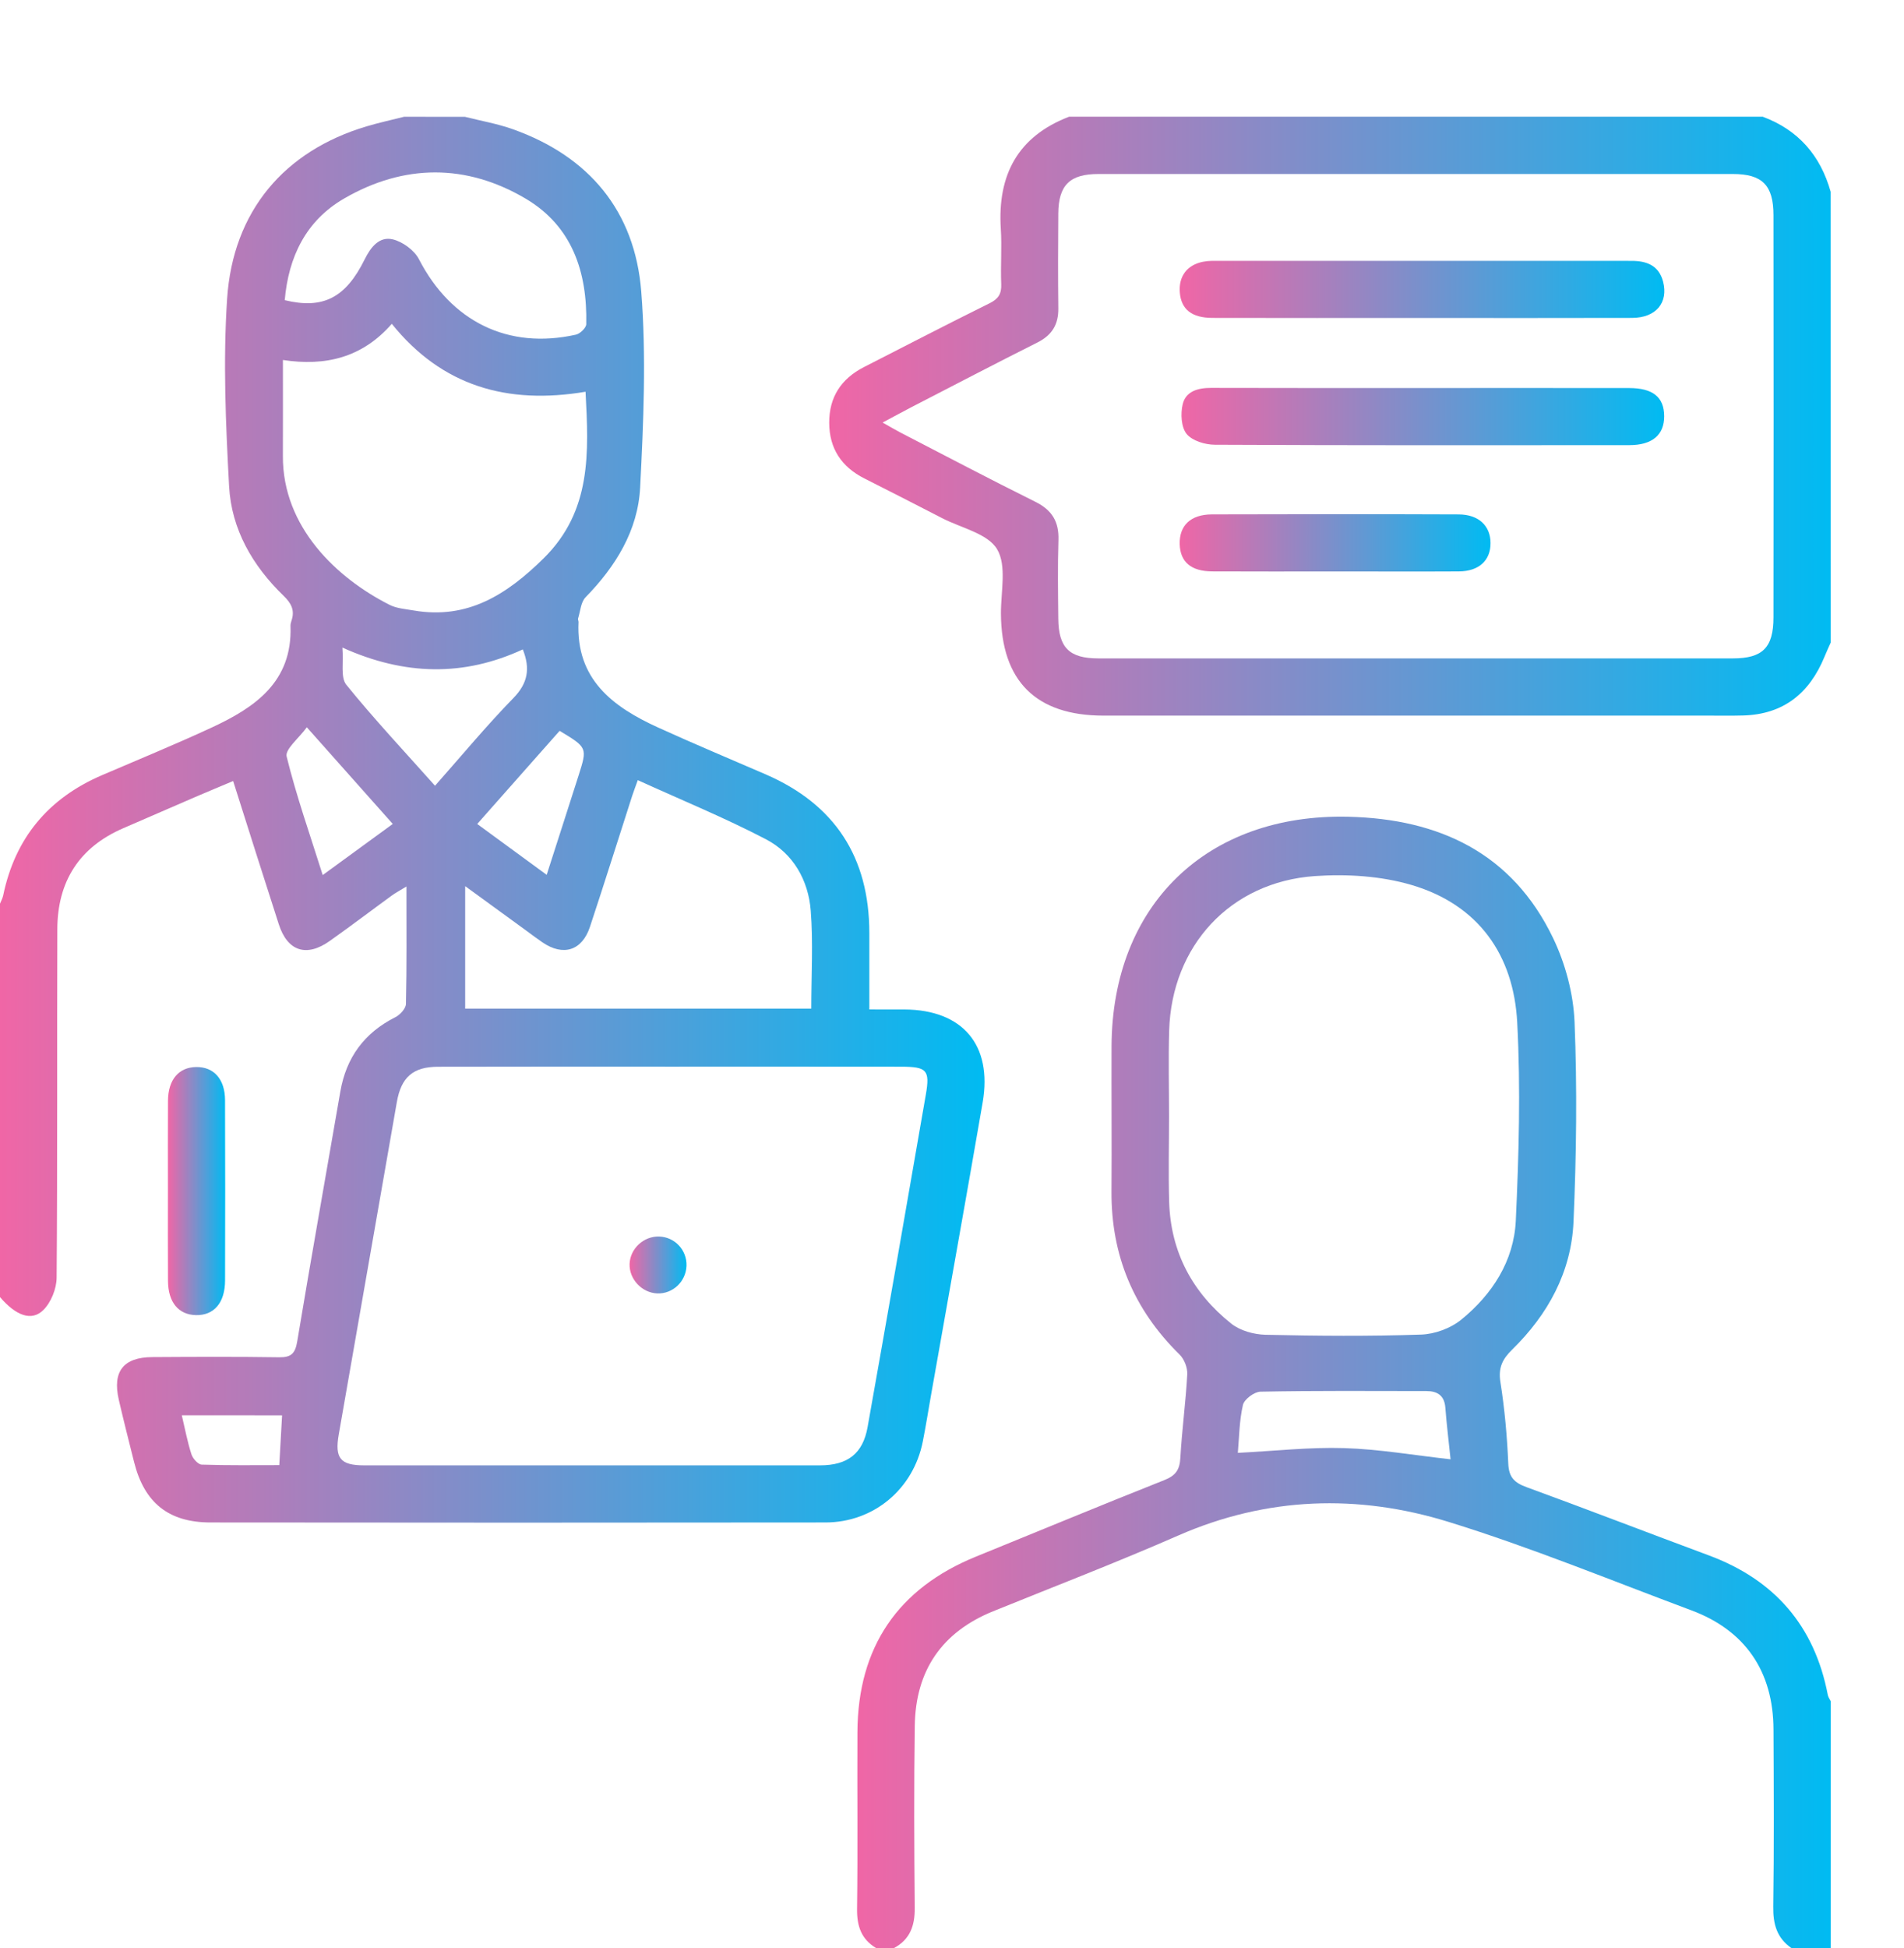
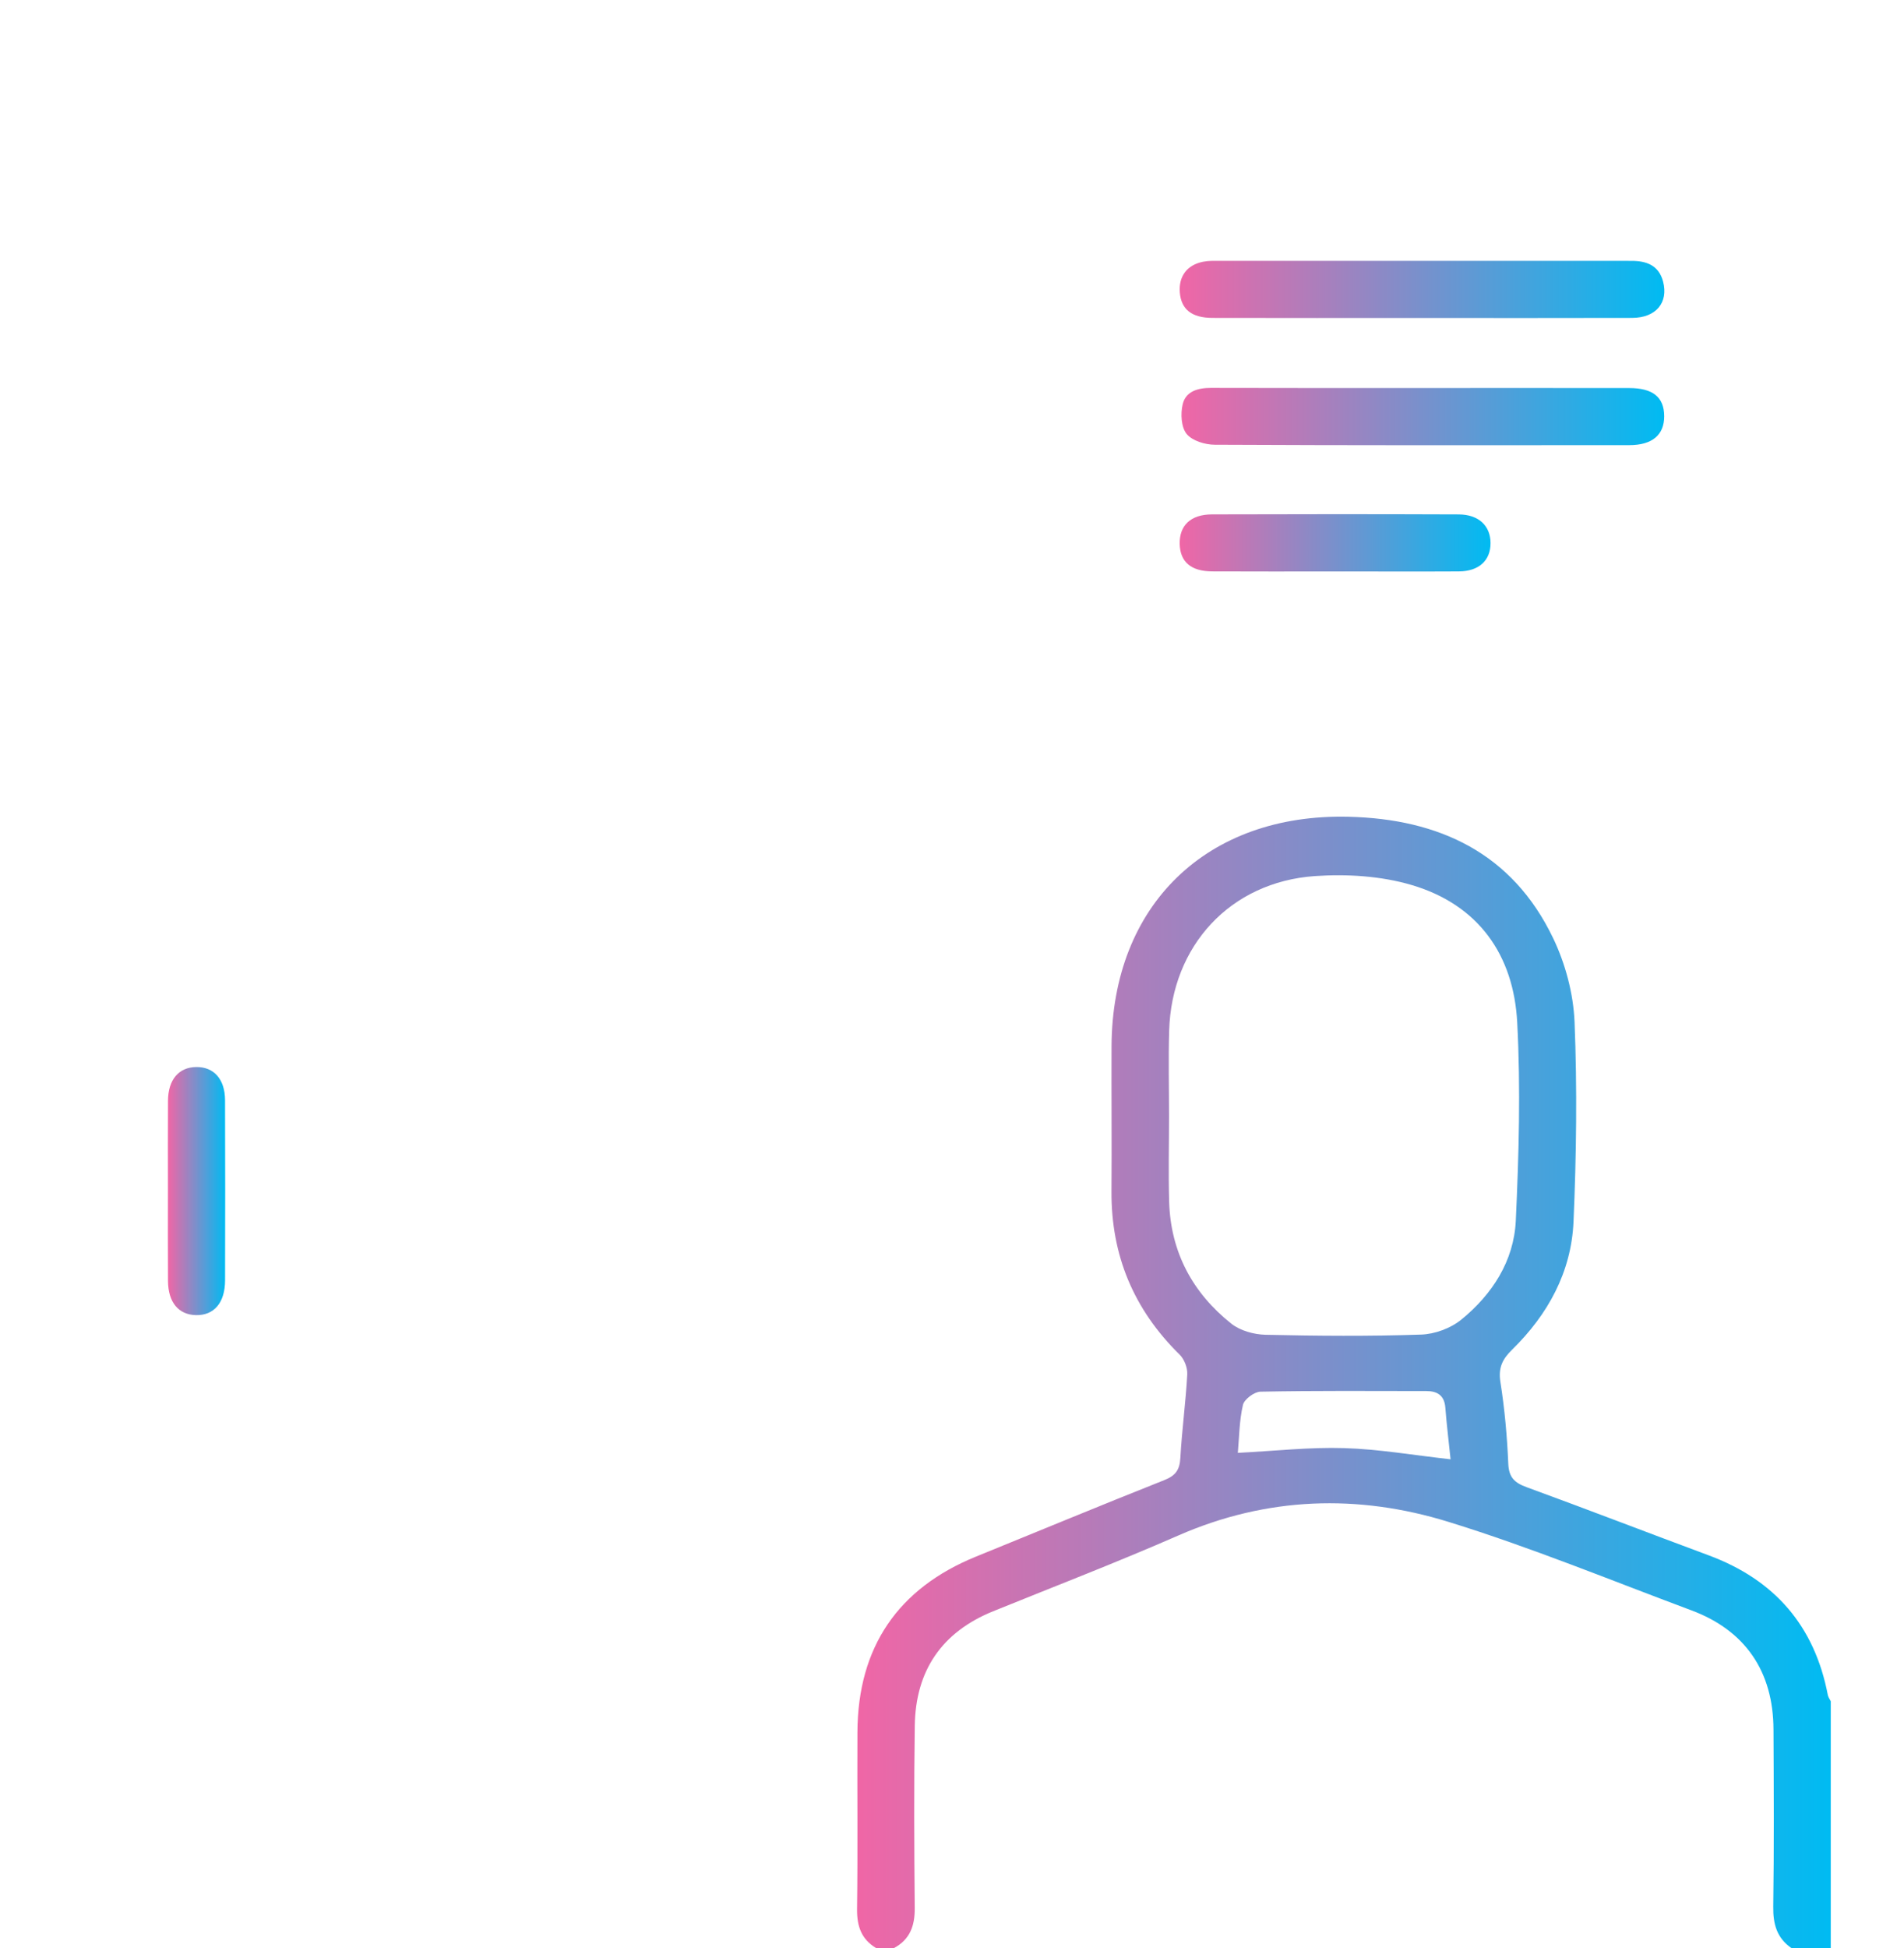
<svg xmlns="http://www.w3.org/2000/svg" version="1.1" id="Layer_1" x="0px" y="0px" width="73px" height="74.667px" viewBox="0 0 73 74.667" enable-background="new 0 0 73 74.667" xml:space="preserve">
  <g>
    <linearGradient id="SVGID_1_" gradientUnits="userSpaceOnUse" x1="0" y1="31.419" x2="37.746" y2="31.419">
      <stop offset="0" style="stop-color:#F066A6" />
      <stop offset="1" style="stop-color:#00BBF2" />
    </linearGradient>
-     <path fill-rule="evenodd" clip-rule="evenodd" fill="url(#SVGID_1_)" d="M17.822,4.477c0.614,0.155,1.245,0.264,1.838,0.475   c2.932,1.042,4.681,3.147,4.925,6.215c0.198,2.492,0.087,5.018-0.042,7.522c-0.085,1.647-0.939,3.022-2.093,4.205   c-0.183,0.187-0.199,0.537-0.287,0.814c-0.012,0.039,0.02,0.09,0.018,0.134c-0.104,2.189,1.306,3.248,3.042,4.039   c1.37,0.625,2.759,1.204,4.14,1.803c2.652,1.151,3.963,3.18,3.967,6.063c0.002,0.955,0,1.908,0,2.944   c0.497,0,0.925-0.002,1.354,0.001c2.223,0.016,3.37,1.358,2.993,3.557C37.029,46,36.354,49.75,35.691,53.501   c-0.103,0.585-0.195,1.171-0.311,1.752c-0.36,1.821-1.881,3.101-3.735,3.101c-7.857,0.01-15.715,0.009-23.572,0   c-1.61,0-2.539-0.753-2.932-2.315c-0.2-0.797-0.403-1.594-0.587-2.391c-0.248-1.082,0.176-1.625,1.284-1.632   c1.622-0.01,3.244-0.018,4.865,0.007c0.462,0.008,0.616-0.148,0.692-0.604c0.533-3.196,1.101-6.385,1.653-9.577   c0.226-1.309,0.919-2.255,2.11-2.854c0.181-0.091,0.402-0.332,0.406-0.508c0.033-1.458,0.019-2.916,0.019-4.502   c-0.247,0.152-0.414,0.24-0.565,0.35c-0.794,0.578-1.576,1.173-2.377,1.739c-0.892,0.633-1.617,0.394-1.951-0.637   c-0.582-1.799-1.15-3.603-1.751-5.494c-0.505,0.213-0.978,0.408-1.447,0.61c-0.922,0.397-1.841,0.799-2.762,1.197   c-1.696,0.732-2.526,2.047-2.532,3.868c-0.015,4.453,0.008,8.908-0.027,13.362c-0.003,0.423-0.214,0.948-0.512,1.241   C1.208,50.659,0.604,50.423,0,49.716c0-5.026,0-10.053,0-15.079c0.042-0.105,0.099-0.207,0.122-0.315   c0.456-2.2,1.729-3.725,3.786-4.609c1.403-0.603,2.817-1.182,4.202-1.824c1.664-0.771,3.105-1.751,3.028-3.895   c-0.002-0.067,0.015-0.138,0.037-0.202c0.136-0.396-0.005-0.669-0.302-0.956c-1.189-1.148-2-2.548-2.089-4.196   c-0.13-2.389-0.233-4.797-0.077-7.18c0.222-3.375,2.203-5.678,5.345-6.616c0.475-0.142,0.959-0.246,1.439-0.368   C16.268,4.477,17.045,4.477,17.822,4.477z M25.705,40.883c-2.97,0-5.94-0.004-8.911,0.004c-0.962,0.002-1.413,0.405-1.579,1.354   c-0.743,4.25-1.486,8.498-2.228,12.745c-0.158,0.906,0.064,1.179,0.971,1.179c5.827,0.002,11.653,0.002,17.48,0   c1.059,0,1.645-0.447,1.826-1.467c0.756-4.246,1.498-8.495,2.233-12.744c0.163-0.943,0.037-1.068-0.95-1.069   C31.599,40.881,28.652,40.883,25.705,40.883z M10.847,13.798c0,1.269,0.004,2.476-0.001,3.682c-0.013,2.73,2.076,4.683,4.086,5.701   c0.274,0.14,0.613,0.163,0.927,0.217c2.07,0.358,3.578-0.614,4.982-1.996c1.852-1.823,1.731-4.065,1.609-6.387   c-2.993,0.504-5.501-0.21-7.428-2.603C13.895,13.701,12.491,14.049,10.847,13.798z M31.105,38.661c0-1.296,0.075-2.533-0.021-3.756   c-0.091-1.169-0.672-2.192-1.719-2.738c-1.586-0.827-3.248-1.507-4.912-2.265c-0.096,0.269-0.162,0.438-0.217,0.608   c-0.539,1.672-1.064,3.347-1.617,5.014c-0.303,0.916-1.027,1.14-1.823,0.594c-0.208-0.141-0.407-0.294-0.609-0.441   c-0.765-0.558-1.53-1.113-2.352-1.712c0,1.643,0,3.158,0,4.696C22.273,38.661,26.652,38.661,31.105,38.661z M10.917,11.505   c1.467,0.358,2.336-0.09,3.063-1.561c0.231-0.466,0.558-0.892,1.077-0.77c0.38,0.09,0.828,0.417,1.005,0.761   c1.233,2.387,3.417,3.474,6.018,2.892c0.161-0.035,0.394-0.261,0.397-0.402c0.043-1.991-0.536-3.754-2.321-4.81   c-2.281-1.348-4.669-1.334-6.963-0.006C11.732,8.456,11.06,9.844,10.917,11.505z M20.045,24.891   c-2.251,1.04-4.518,1.012-6.917-0.07c0.048,0.58-0.077,1.145,0.149,1.424c1.07,1.321,2.237,2.565,3.402,3.872   c1.024-1.157,1.971-2.3,3.004-3.36C20.242,26.184,20.335,25.625,20.045,24.891z M11.764,27.876   c-0.303,0.417-0.842,0.844-0.774,1.121c0.372,1.513,0.893,2.988,1.383,4.543c0.938-0.684,1.796-1.309,2.686-1.959   C13.964,30.35,12.921,29.176,11.764,27.876z M20.96,33.531c0.42-1.307,0.824-2.555,1.222-3.804c0.341-1.07,0.339-1.072-0.726-1.715   c-1.038,1.172-2.082,2.353-3.159,3.57C19.21,32.25,20.052,32.866,20.96,33.531z M6.97,54.246c0.126,0.532,0.217,1.024,0.37,1.496   c0.052,0.163,0.253,0.389,0.393,0.395c1.008,0.034,2.019,0.019,2.975,0.019c0.04-0.699,0.073-1.297,0.107-1.909   C9.514,54.246,8.271,54.246,6.97,54.246z" />
    <linearGradient id="SVGID_2_" gradientUnits="userSpaceOnUse" x1="32.858" y1="52.986" x2="70.191" y2="52.986">
      <stop offset="0" style="stop-color:#F066A6" />
      <stop offset="1" style="stop-color:#00BBF2" />
    </linearGradient>
    <path fill-rule="evenodd" clip-rule="evenodd" fill="url(#SVGID_2_)" d="M68.684,74.667c-0.561-0.388-0.707-0.922-0.697-1.591   c0.032-2.26,0.02-4.521,0.009-6.784c-0.006-2.225-1.082-3.8-3.146-4.569c-3.095-1.155-6.16-2.417-9.313-3.391   c-3.472-1.074-6.966-0.966-10.369,0.525c-2.339,1.024-4.723,1.941-7.089,2.9c-1.974,0.801-2.976,2.279-3.006,4.388   c-0.034,2.329-0.023,4.658-0.002,6.989c0.006,0.676-0.18,1.203-0.796,1.532c-0.229,0-0.458,0-0.686,0   c-0.568-0.341-0.737-0.843-0.729-1.497c0.03-2.262,0.003-4.523,0.014-6.784c0.016-3.25,1.553-5.507,4.55-6.724   c2.408-0.979,4.809-1.976,7.222-2.933c0.431-0.172,0.584-0.395,0.609-0.847c0.06-1.07,0.207-2.137,0.265-3.206   c0.013-0.251-0.115-0.584-0.296-0.758c-1.756-1.726-2.627-3.802-2.609-6.263c0.013-1.852-0.005-3.7,0.002-5.551   c0.021-5.41,3.653-8.929,9.085-8.798c3.48,0.083,6.281,1.396,7.843,4.648c0.473,0.983,0.779,2.131,0.824,3.217   c0.103,2.551,0.07,5.113-0.04,7.664c-0.086,1.922-0.98,3.548-2.346,4.888c-0.375,0.365-0.543,0.694-0.458,1.243   c0.164,1.035,0.258,2.086,0.303,3.134c0.021,0.529,0.24,0.734,0.705,0.903c2.335,0.853,4.652,1.748,6.982,2.613   c2.522,0.936,4.056,2.701,4.564,5.35c0.016,0.084,0.073,0.162,0.113,0.241c0,3.151,0,6.307,0,9.458   C69.688,74.667,69.186,74.667,68.684,74.667z M44.821,42.789c0,1.096-0.027,2.191,0.005,3.286c0.06,1.922,0.898,3.477,2.381,4.658   c0.341,0.272,0.872,0.417,1.316,0.427c1.988,0.045,3.976,0.06,5.961-0.007c0.523-0.017,1.133-0.24,1.537-0.569   c1.191-0.969,2.021-2.248,2.095-3.793c0.117-2.527,0.188-5.068,0.055-7.592c-0.134-2.603-1.493-4.523-4.049-5.278   c-1.172-0.346-2.481-0.427-3.709-0.342c-3.246,0.227-5.491,2.674-5.587,5.921C44.794,40.594,44.821,41.692,44.821,42.789z    M55.615,55.933c-0.068-0.667-0.149-1.319-0.2-1.976c-0.034-0.466-0.301-0.638-0.723-0.639c-2.121-0.003-4.243-0.018-6.364,0.023   c-0.236,0.004-0.622,0.29-0.673,0.507c-0.141,0.606-0.144,1.246-0.196,1.838c1.408-0.07,2.748-0.224,4.081-0.182   C52.876,55.544,54.207,55.778,55.615,55.933z" />
    <linearGradient id="SVGID_3_" gradientUnits="userSpaceOnUse" x1="31.794" y1="15.955" x2="70.191" y2="15.955">
      <stop offset="0" style="stop-color:#F066A6" />
      <stop offset="1" style="stop-color:#00BBF2" />
    </linearGradient>
-     <path fill-rule="evenodd" clip-rule="evenodd" fill="url(#SVGID_3_)" d="M70.191,24.629c-0.081,0.182-0.166,0.361-0.24,0.545   c-0.575,1.398-1.572,2.208-3.121,2.25c-0.435,0.012-0.869,0.005-1.302,0.005c-7.738,0-15.479,0.001-23.219,0   c-2.591,0-3.919-1.329-3.933-3.909c-0.004-0.839,0.229-1.844-0.148-2.471c-0.361-0.601-1.373-0.811-2.103-1.187   c-0.993-0.512-1.987-1.02-2.985-1.524c-0.874-0.442-1.343-1.141-1.348-2.128c-0.005-0.988,0.459-1.693,1.33-2.139   c1.604-0.819,3.203-1.648,4.818-2.447c0.338-0.167,0.462-0.362,0.447-0.733c-0.029-0.707,0.029-1.417-0.016-2.123   c-0.13-2.053,0.643-3.535,2.618-4.294c8.866,0,17.729,0,26.595,0c1.368,0.509,2.214,1.489,2.605,2.879   C70.191,13.113,70.191,18.871,70.191,24.629z M33.839,16.196c0.306,0.171,0.493,0.284,0.686,0.384   c1.723,0.889,3.438,1.794,5.174,2.655c0.637,0.316,0.905,0.761,0.882,1.463c-0.032,1.004-0.016,2.009-0.006,3.014   c0.01,1.114,0.422,1.523,1.538,1.524c8.108,0.002,16.216,0.002,24.322,0c1.145,0,1.56-0.413,1.56-1.574   c0.007-5.138,0.007-10.276,0-15.415c0-1.149-0.43-1.578-1.557-1.578c-8.105,0-16.213,0-24.321,0c-1.098,0-1.534,0.423-1.542,1.519   c-0.01,1.211-0.013,2.421,0.001,3.632c0.008,0.616-0.242,1.026-0.799,1.306c-1.609,0.808-3.207,1.642-4.809,2.468   C34.63,15.769,34.296,15.953,33.839,16.196z" />
    <linearGradient id="SVGID_4_" gradientUnits="userSpaceOnUse" x1="6.437" y1="45.653" x2="8.634" y2="45.653">
      <stop offset="0" style="stop-color:#F066A6" />
      <stop offset="1" style="stop-color:#00BBF2" />
    </linearGradient>
    <path fill-rule="evenodd" clip-rule="evenodd" fill="url(#SVGID_4_)" d="M6.439,45.611c0-1.14-0.005-2.278,0.002-3.418   c0.005-0.811,0.412-1.288,1.082-1.295c0.675-0.009,1.103,0.465,1.105,1.272c0.009,2.302,0.007,4.604,0.001,6.903   c-0.001,0.861-0.425,1.35-1.119,1.334c-0.668-0.016-1.064-0.491-1.069-1.313C6.434,47.933,6.439,46.773,6.439,45.611z" />
    <linearGradient id="SVGID_5_" gradientUnits="userSpaceOnUse" x1="24.139" y1="48.485" x2="26.321" y2="48.485">
      <stop offset="0" style="stop-color:#F066A6" />
      <stop offset="1" style="stop-color:#00BBF2" />
    </linearGradient>
-     <path fill-rule="evenodd" clip-rule="evenodd" fill="url(#SVGID_5_)" d="M25.272,47.395c0.602,0.018,1.07,0.522,1.048,1.125   c-0.023,0.603-0.529,1.079-1.122,1.055c-0.587-0.023-1.078-0.546-1.059-1.13C24.159,47.859,24.681,47.375,25.272,47.395z" />
    <linearGradient id="SVGID_6_" gradientUnits="userSpaceOnUse" x1="45.23" y1="11.093" x2="63.812" y2="11.093">
      <stop offset="0" style="stop-color:#F066A6" />
      <stop offset="1" style="stop-color:#00BBF2" />
    </linearGradient>
    <path fill-rule="evenodd" clip-rule="evenodd" fill="url(#SVGID_6_)" d="M54.494,12.188c-2.671,0-5.342,0.004-8.013-0.003   c-0.791-0.002-1.193-0.331-1.246-0.969c-0.052-0.621,0.274-1.06,0.886-1.183c0.11-0.021,0.228-0.034,0.341-0.035   c5.363-0.001,10.731-0.002,16.095,0.001c0.569,0,1.042,0.17,1.206,0.792c0.211,0.809-0.271,1.39-1.187,1.394   C59.882,12.193,57.189,12.188,54.494,12.188z" />
    <linearGradient id="SVGID_7_" gradientUnits="userSpaceOnUse" x1="45.299" y1="15.967" x2="63.806" y2="15.967">
      <stop offset="0" style="stop-color:#F066A6" />
      <stop offset="1" style="stop-color:#00BBF2" />
    </linearGradient>
    <path fill-rule="evenodd" clip-rule="evenodd" fill="url(#SVGID_7_)" d="M54.514,14.872c2.647,0,5.298-0.003,7.947,0.001   c0.914,0.001,1.342,0.352,1.345,1.079c0.002,0.715-0.454,1.109-1.34,1.11c-5.296,0.004-10.594,0.01-15.889-0.016   c-0.373-0.001-0.869-0.151-1.082-0.415c-0.209-0.259-0.236-0.774-0.151-1.133c0.117-0.504,0.588-0.632,1.089-0.631   C49.127,14.875,51.821,14.872,54.514,14.872z" />
    <linearGradient id="SVGID_8_" gradientUnits="userSpaceOnUse" x1="45.23" y1="20.807" x2="57.148" y2="20.807">
      <stop offset="0" style="stop-color:#F066A6" />
      <stop offset="1" style="stop-color:#00BBF2" />
    </linearGradient>
    <path fill-rule="evenodd" clip-rule="evenodd" fill="url(#SVGID_8_)" d="M51.203,21.903c-1.576,0.001-3.152,0.006-4.729-0.002   c-0.812-0.004-1.225-0.364-1.244-1.046c-0.017-0.711,0.416-1.136,1.235-1.139c3.155-0.011,6.308-0.011,9.46,0.001   c0.77,0.003,1.221,0.438,1.223,1.098c0.002,0.667-0.445,1.082-1.216,1.087C54.358,21.911,52.78,21.903,51.203,21.903z" />
  </g>
</svg>